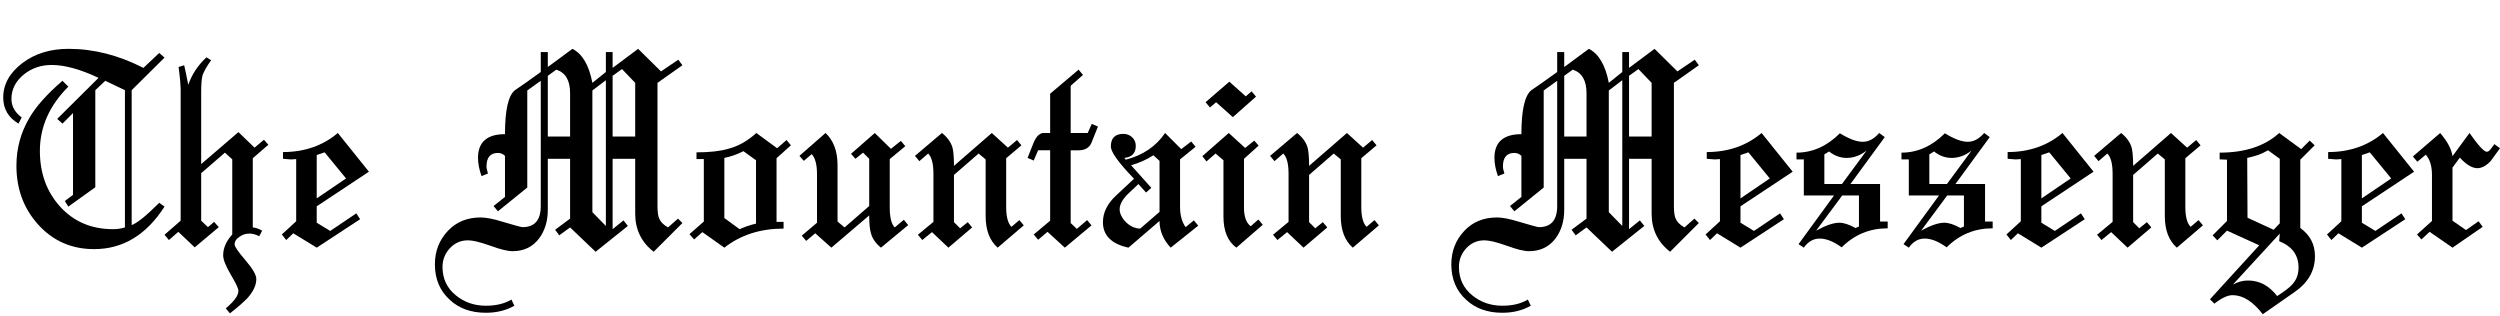
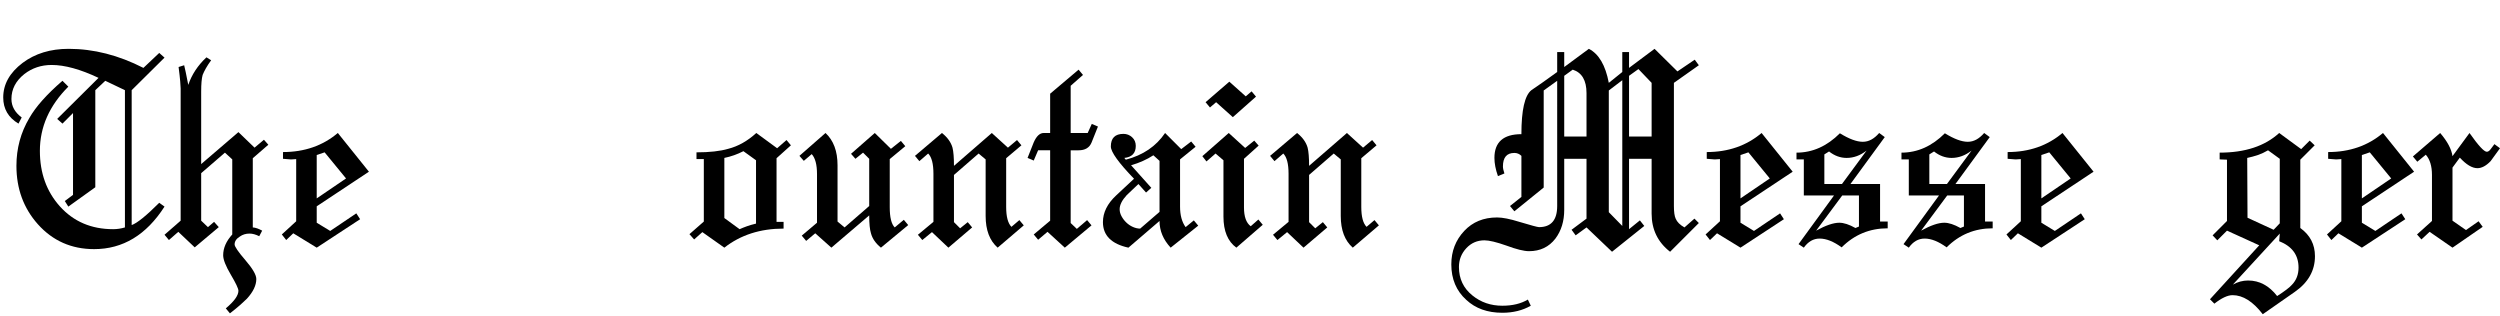
<svg xmlns="http://www.w3.org/2000/svg" id="Layer_2" viewBox="0 0 3409.93 431.4">
  <g id="Layer_1-2">
    <path d="M51.6,305.8c-19.47-21.86-29.2-48.4-29.2-79.6,0-23.73,5.86-45.46,17.6-65.2,8.8-15.46,23.86-32.4,45.2-50.8l8,8c-25.87,25.87-38.8,55.07-38.8,87.6,0,30.14,9.06,55.34,27.2,75.6,18.66,20.8,42.93,31.2,72.8,31.2,5.33,0,10.66-.8,16-2.4V123l-26.8-12.8-13.6,12.8v132.4l-36.8,26.4-4.8-7.6,11.2-8.4v-111.6l-14.4,14.4-7.2-6.4,56.4-56c-24.8-11.73-46.14-17.6-64-17.6-14.14,0-26.54,4.14-37.2,12.4-11.74,9.34-17.6,20.67-17.6,34,0,9.87,4.66,18.27,14,25.2l-4.4,8.4c-13.87-8.26-20.8-20.13-20.8-35.6,0-18.13,8.8-33.86,26.4-47.2,17.06-12.8,38-19.2,62.8-19.2,34.13,0,68.13,8.67,102,26l21.6-20.4,7.2,6.4-44.8,44.4v184c7.46-2.66,20-12.8,37.6-30.4l7.2,5.2c-24.8,38.67-56.8,58-96,58-30.94,0-56.54-11.33-76.8-34Z" style="stroke-width:0px;" />
    <path d="M246.4,301V120.6c0-1.6-.2-4.8-.6-9.6-.4-4.8-1.14-11.33-2.2-19.6l7.6-2.4c.53,2.14,1.26,5.4,2.2,9.8.93,4.4,2.06,10.07,3.4,17,4.8-14.13,13.06-26.66,24.8-37.6l6.4,4c-2.94,4-5.34,7.67-7.2,11-1.87,3.34-3.34,6.34-4.4,9-1.34,4.8-2,12.4-2,22.8v98.8l50.8-43.6,22,21.2,12.8-10.8,6,6.8-21.2,18.4v94.4c3.73.27,8,1.74,12.8,4.4l-4,7.6c-4.8-2.4-9.2-3.6-13.2-3.6-5.07,0-9.47,1.34-13.2,4-4.8,2.94-7.2,6.54-7.2,10.8,0,2.93,4.93,10.13,14.8,21.6,9.86,11.46,14.8,20,14.8,25.6,0,8.53-4.27,17.46-12.8,26.8-2.14,2.13-5.07,4.86-8.8,8.2-3.74,3.33-8.54,7.26-14.4,11.8l-5.6-6.8c11.46-9.6,17.2-17.6,17.2-24,0-2.94-3.47-10.27-10.4-22-6.94-11.74-10.4-20.54-10.4-26.4,0-9.87,4.13-19.33,12.4-28.4v-102.4l-10-9.2-32.4,28v64.8l9.2,8.8,8.4-7.2,6.4,7.2-32.8,27.6-22.4-21.2-12.8,11.2-6-7.2,22-19.2Z" style="stroke-width:0px;" />
    <path d="M403.99,301.8v-84.8c-2.67.27-4.67.4-6,.4h-2c-3.2-.26-6.54-.53-10-.8v-9.2c29.33,0,54.26-8.66,74.8-26l42.4,52.8-71.2,47.2v22.4l18.4,11.2,35.6-24,5.2,8-59.2,38.8-32-19.6-9.6,9.2-6-7.6,19.6-18ZM442.79,207.8l-10.8,3.6v59.2l40-27.2-29.2-35.6Z" style="stroke-width:0px;" />
-     <path d="M688.79,268.6v-56c-2.67-2.66-5.87-4-9.6-4-10.4,0-15.6,6.14-15.6,18.4,0,2.4.66,5.6,2,9.6l-8.8,3.6c-3.2-9.06-4.8-17.33-4.8-24.8,0-21.6,12.26-32.4,36.8-32.4,0-32.8,4.53-52.8,13.6-60,4-2.66,8.93-6.06,14.8-10.2,5.86-4.13,12.66-9,20.4-14.6v-27.2h9.6v20.4l33.6-24.8c13.6,6.94,22.66,22.4,27.2,46.4l18.4-14.8v-27.2h9.2v21.6l34.8-26,31.2,30.8,23.6-16,5.6,7.6-34,24v168c0,8,.8,13.74,2.4,17.2,1.86,4.54,5.86,8.54,12,12l13.6-12,6,6-39.2,39.2c-16.8-13.06-25.2-30.4-25.2-52v-74.8h-30.8v96l14.8-12,6,7.6-44,35.2-34.8-33.2-14.8,10.8-5.6-7.6,20.4-15.2v-81.6h-30.4v69.6c0,15.47-4,28.54-12,39.2-8.8,11.46-20.8,17.2-36,17.2-6.94,0-17.2-2.54-30.8-7.6-13.6-4.8-23.6-7.2-30-7.2-9.87,0-18.13,3.6-24.8,10.8-6.66,7.2-10,15.73-10,25.6,0,16,6.14,28.93,18.4,38.8,11.46,9.33,25.06,14,40.8,14,13.86,0,25.46-2.8,34.8-8.4l4,8.4c-11.2,6.4-24.14,9.6-38.8,9.6-20.27,0-36.67-5.87-49.2-17.6-13.6-12.27-20.4-28.4-20.4-48.4,0-17.87,5.87-33.06,17.6-45.6,11.47-12.26,26.4-18.4,44.8-18.4,7.46,0,17.6,2,30.4,6,16,4.8,24.93,7.2,26.8,7.2,16.53,0,24.8-9.6,24.8-28.8V110.2l-18.4,13.2v132.4l-40,32.4-6-7.2,15.6-12.4ZM777.59,127c0-17.33-6.27-28-18.8-32l-11.6,8.4v82.8h30.4v-59.2ZM826.39,109.4l-18.4,14v166l18.4,18.8V109.4ZM866.39,113l-18-18.8-12.8,9.2v82.8h30.8v-73.2Z" style="stroke-width:0px;" />
    <path d="M959.99,302.2v-85.2h-10v-9.2c17.86,0,32.26-1.6,43.2-4.8,13.6-3.46,26.4-10.66,38.4-21.6l28.4,20.8,12.8-11.2,6,7.2-19.6,17.6v86.8h9.6v9.2c-31.74,0-58.67,8.67-80.8,26l-30-21.2-11.2,10-6.4-7.2,19.6-17.2ZM1031.19,218.6l-17.2-12.4c-8.27,4.27-16.94,7.34-26,9.2v82l20.8,15.2c2.93-1.33,6.26-2.66,10-4,3.73-1.33,7.86-2.53,12.4-3.6v-86.4Z" style="stroke-width:0px;" />
    <path d="M1213.58,217v65.6c0,13.87,2.26,23.07,6.8,27.6l12.4-10.4,6,7.2-37.2,30.8c-7.2-5.86-11.74-12.4-13.6-19.6-1.6-5.06-2.4-13.2-2.4-24.4l-51.6,44-22-19.6-12.4,10.4-6-7.2,20.8-17.6v-66.4c0-12.8-2.4-21.86-7.2-27.2l-10.8,9.2-6-6.8,35.6-31.2c10.93,10.14,16.4,24.8,16.4,44v76.8l9.6,8,33.6-29.2v-64.4l-8.4-8.4-10.4,8.4-6-6.8,32.4-28.4,22,21.6,13.6-10.8,6,7.2-21.2,17.6Z" style="stroke-width:0px;" />
    <path d="M1273.18,302.6v-65.6c0-13.6-2.4-22.8-7.2-27.6l-12,10.4-6-7.2,36.8-31.2c7.46,5.87,12.26,12.54,14.4,20,1.33,5.34,2,13.6,2,24.8l51.6-44.8,22,20,12.4-10.4,6,7.2-20.8,17.6v66.4c0,13.34,2.4,22.4,7.2,27.2l10.8-9.2,6,7.2-35.6,30.4c-10.94-9.6-16.4-24-16.4-43.2v-77.2l-9.6-8-33.6,29.2v64.4l8.4,8.4,10.4-8.4,6,7.2-32.4,27.6-22.4-21.2-13.2,10.8-6-7.2,21.2-17.6Z" style="stroke-width:0px;" />
    <path d="M1432.37,301v-96h-16.4l-6,14-8.4-3.6,8.4-21.2c3.73-8.53,8.26-12.8,13.6-12.8h8.8v-53.6l38.8-32.8,6,7.2-16.8,14.8v64.4h23.2l5.6-12.4,8.4,3.6-8.8,22c-2.94,6.94-8.8,10.4-17.6,10.4h-10.8v99.2l8.4,8,14-12,6,7.2-36.4,30.4-23.6-21.6-12.8,10.8-6-7.2,22.4-18.8Z" style="stroke-width:0px;" />
    <path d="M1539.17,337.8c-23.2-5.06-34.8-16.66-34.8-34.8,0-13.06,6-25.2,18-36.4l24.4-22.8c-21.07-21.86-31.6-36.53-31.6-44,0-11.46,5.73-17.2,17.2-17.2,4.53,0,8.46,1.54,11.8,4.6,3.33,3.07,5,7,5,11.8,0,9.87-5.2,15.34-15.6,16.4l2,2.4c23.46-6.13,41.33-18.26,53.6-36.4l22,22,13.6-10.4,6,7.2-21.2,17.2v64.4c0,11.74,2.53,21.07,7.6,28l11.2-9.2,6,7.2-37.6,30c-10.14-10.93-15.2-23.06-15.2-36.4l-42.4,36.4ZM1581.57,219.4l-8.4-7.6c-9.07,5.87-19.2,10.4-30.4,13.6l27.6,30.8-7.2,6.4-10.4-11.6c-2.67,2.67-5.34,5.2-8,7.6-2.67,2.4-5.34,4.94-8,7.6-6.4,6.94-9.6,13.34-9.6,19.2,0,3.2.86,6.4,2.6,9.6,1.73,3.2,3.93,6.07,6.6,8.6,2.66,2.54,5.66,4.54,9,6,3.33,1.47,6.6,2.2,9.8,2.2l26.4-22.8v-69.6Z" style="stroke-width:0px;" />
    <path d="M1657.96,209.4l-12.4,10.8-5.6-7.2,36-31.6,22.4,20.4,12.4-10,6,6.8-20,18v66.4c0,12.54,3.06,21.07,9.2,25.6l10.4-9.2,6,7.2-36,31.2c-11.74-8.53-17.6-22.66-17.6-42.4v-76.8l-10.8-9.2ZM1650.36,146.6l-6-7.2,32.4-28,22.4,20,8-6.8,6,7.2-31.6,28-22.8-20.4-8.4,7.2Z" style="stroke-width:0px;" />
    <path d="M1757.56,302.6v-65.6c0-13.6-2.4-22.8-7.2-27.6l-12,10.4-6-7.2,36.8-31.2c7.46,5.87,12.26,12.54,14.4,20,1.33,5.34,2,13.6,2,24.8l51.6-44.8,22,20,12.4-10.4,6,7.2-20.8,17.6v66.4c0,13.34,2.4,22.4,7.2,27.2l10.8-9.2,6,7.2-35.6,30.4c-10.94-9.6-16.4-24-16.4-43.2v-77.2l-9.6-8-33.6,29.2v64.4l8.4,8.4,10.4-8.4,6,7.2-32.4,27.6-22.4-21.2-13.2,10.8-6-7.2,21.2-17.6Z" style="stroke-width:0px;" />
    <path d="M2075.16,268.6v-56c-2.67-2.66-5.87-4-9.6-4-10.4,0-15.6,6.14-15.6,18.4,0,2.4.66,5.6,2,9.6l-8.8,3.6c-3.2-9.06-4.8-17.33-4.8-24.8,0-21.6,12.26-32.4,36.8-32.4,0-32.8,4.53-52.8,13.6-60,4-2.66,8.93-6.06,14.8-10.2,5.86-4.13,12.66-9,20.4-14.6v-27.2h9.6v20.4l33.6-24.8c13.6,6.94,22.66,22.4,27.2,46.4l18.4-14.8v-27.2h9.2v21.6l34.8-26,31.2,30.8,23.6-16,5.6,7.6-34,24v168c0,8,.8,13.74,2.4,17.2,1.86,4.54,5.86,8.54,12,12l13.6-12,6,6-39.2,39.2c-16.8-13.06-25.2-30.4-25.2-52v-74.8h-30.8v96l14.8-12,6,7.6-44,35.2-34.8-33.2-14.8,10.8-5.6-7.6,20.4-15.2v-81.6h-30.4v69.6c0,15.47-4,28.54-12,39.2-8.8,11.46-20.8,17.2-36,17.2-6.94,0-17.2-2.54-30.8-7.6-13.6-4.8-23.6-7.2-30-7.2-9.87,0-18.13,3.6-24.8,10.8-6.66,7.2-10,15.73-10,25.6,0,16,6.14,28.93,18.4,38.8,11.46,9.33,25.06,14,40.8,14,13.86,0,25.46-2.8,34.8-8.4l4,8.4c-11.2,6.4-24.14,9.6-38.8,9.6-20.27,0-36.67-5.87-49.2-17.6-13.6-12.27-20.4-28.4-20.4-48.4,0-17.87,5.87-33.06,17.6-45.6,11.47-12.26,26.4-18.4,44.8-18.4,7.46,0,17.6,2,30.4,6,16,4.8,24.93,7.2,26.8,7.2,16.53,0,24.8-9.6,24.8-28.8V110.2l-18.4,13.2v132.4l-40,32.4-6-7.2,15.6-12.4ZM2163.96,127c0-17.33-6.27-28-18.8-32l-11.6,8.4v82.8h30.4v-59.2ZM2212.76,109.4l-18.4,14v166l18.4,18.8V109.4ZM2252.76,113l-18-18.8-12.8,9.2v82.8h30.8v-73.2Z" style="stroke-width:0px;" />
    <path d="M2345.96,301.8v-84.8c-2.67.27-4.67.4-6,.4h-2c-3.2-.26-6.54-.53-10-.8v-9.2c29.33,0,54.26-8.66,74.8-26l42.4,52.8-71.2,47.2v22.4l18.4,11.2,35.6-24,5.2,8-59.2,38.8-32-19.6-9.6,9.2-6-7.6,19.6-18ZM2384.76,207.8l-10.8,3.6v59.2l40-27.2-29.2-35.6Z" style="stroke-width:0px;" />
    <path d="M2460.36,266.6v-49.2h-10v-9.2c21.86,0,41.6-8.8,59.2-26.4,12.53,7.74,22.93,11.6,31.2,11.6s15.46-4,22.4-12l7.6,5.6-46.8,64h40.4v51.2h10.4v9.2c-24.54,0-45.47,8.67-62.8,26-10.94-8-20.94-12-30-12-8.54,0-15.74,4.14-21.6,12.4l-7.2-4.8,48.4-66.4h-41.2ZM2508.76,303.8c6.13,0,13.46,2.4,22,7.2l4.8-2v-42.4h-22.8l-35.6,48c13.06-7.2,23.6-10.8,31.6-10.8ZM2545.96,205.4c-8.54,6.67-17.6,10-27.2,10-8.54,0-16.54-2.93-24-8.8l-6.4,4v40.4h24l33.6-45.6Z" style="stroke-width:0px;" />
    <path d="M2603.55,266.6v-49.2h-10v-9.2c21.86,0,41.6-8.8,59.2-26.4,12.53,7.74,22.93,11.6,31.2,11.6s15.46-4,22.4-12l7.6,5.6-46.8,64h40.4v51.2h10.4v9.2c-24.54,0-45.47,8.67-62.8,26-10.94-8-20.94-12-30-12-8.54,0-15.74,4.14-21.6,12.4l-7.2-4.8,48.4-66.4h-41.2ZM2651.95,303.8c6.13,0,13.46,2.4,22,7.2l4.8-2v-42.4h-22.8l-35.6,48c13.06-7.2,23.6-10.8,31.6-10.8ZM2689.15,205.4c-8.54,6.67-17.6,10-27.2,10-8.54,0-16.54-2.93-24-8.8l-6.4,4v40.4h24l33.6-45.6Z" style="stroke-width:0px;" />
    <path d="M2756.35,301.8v-84.8c-2.67.27-4.67.4-6,.4h-2c-3.2-.26-6.54-.53-10-.8v-9.2c29.33,0,54.26-8.66,74.8-26l42.4,52.8-71.2,47.2v22.4l18.4,11.2,35.6-24,5.2,8-59.2,38.8-32-19.6-9.6,9.2-6-7.6,19.6-18ZM2795.15,207.8l-10.8,3.6v59.2l40-27.2-29.2-35.6Z" style="stroke-width:0px;" />
-     <path d="M2881.54,302.6v-65.6c0-13.6-2.4-22.8-7.2-27.6l-12,10.4-6-7.2,36.8-31.2c7.46,5.87,12.26,12.54,14.4,20,1.33,5.34,2,13.6,2,24.8l51.6-44.8,22,20,12.4-10.4,6,7.2-20.8,17.6v66.4c0,13.34,2.4,22.4,7.2,27.2l10.8-9.2,6,7.2-35.6,30.4c-10.94-9.6-16.4-24-16.4-43.2v-77.2l-9.6-8-33.6,29.2v64.4l8.4,8.4,10.4-8.4,6,7.2-32.4,27.6-22.4-21.2-13.2,10.8-6-7.2,21.2-17.6Z" style="stroke-width:0px;" />
    <path d="M3037.54,314.6l-13.2,13.2-6.4-6.8,19.6-19.6v-83.6l-10-.4v-9.2c34.66,0,61.73-8.93,81.2-26.8l30,22,11.6-11.6,6.8,6.4-19.6,19.6v93.2c13.33,9.6,20,22.4,20,38.4,0,19.73-9.2,36-27.6,48.8l-43.6,30.4c-13.34-17.34-27.07-26-41.2-26-6.67,0-14.94,3.86-24.8,11.6l-6-6,67.2-73.6-44-20ZM3108.74,329l.8-10.4-64,69.6c6.66-3.74,13.6-5.6,20.8-5.6,15.46,0,28.66,7.06,39.6,21.2,10.4-6.67,17.2-11.87,20.4-15.6,5.86-6.14,8.8-13.87,8.8-23.2,0-17.07-8.8-29.07-26.4-36ZM3109.54,304.6v-88l-16-11.6c-4.54,2.67-9.14,4.8-13.8,6.4-4.67,1.6-9.54,2.94-14.6,4l.4,81.6,35.6,16.4,8.4-8.8Z" style="stroke-width:0px;" />
    <path d="M3193.53,301.8v-84.8c-2.67.27-4.67.4-6,.4h-2c-3.2-.26-6.54-.53-10-.8v-9.2c29.33,0,54.26-8.66,74.8-26l42.4,52.8-71.2,47.2v22.4l18.4,11.2,35.6-24,5.2,8-59.2,38.8-32-19.6-9.6,9.2-6-7.6,19.6-18ZM3232.33,207.8l-10.8,3.6v59.2l40-27.2-29.2-35.6Z" style="stroke-width:0px;" />
    <path d="M3317.13,301.4v-62.8c0-12-2.8-21.2-8.4-27.6l-11.6,9.6-6-7.2,37.2-32c9.86,11.47,15.46,22,16.8,31.6l23.2-31.6c12,17.07,19.86,25.6,23.6,25.6,1.86,0,3.73-1.33,5.6-4,.8-1.06,1.6-2.13,2.4-3.2.8-1.06,1.6-2.13,2.4-3.2l7.6,5.6-12.8,17.6c-6.14,6.4-12.14,9.6-18,9.6-7.2,0-15.2-4.8-24-14.4l-10,13.6v72.4l18.4,12.8,17.2-12,5.6,7.6-41.2,28.4-31.2-21.6-11.2,10.4-6-6.8,20.4-18.4Z" style="stroke-width:0px;" />
  </g>
</svg>